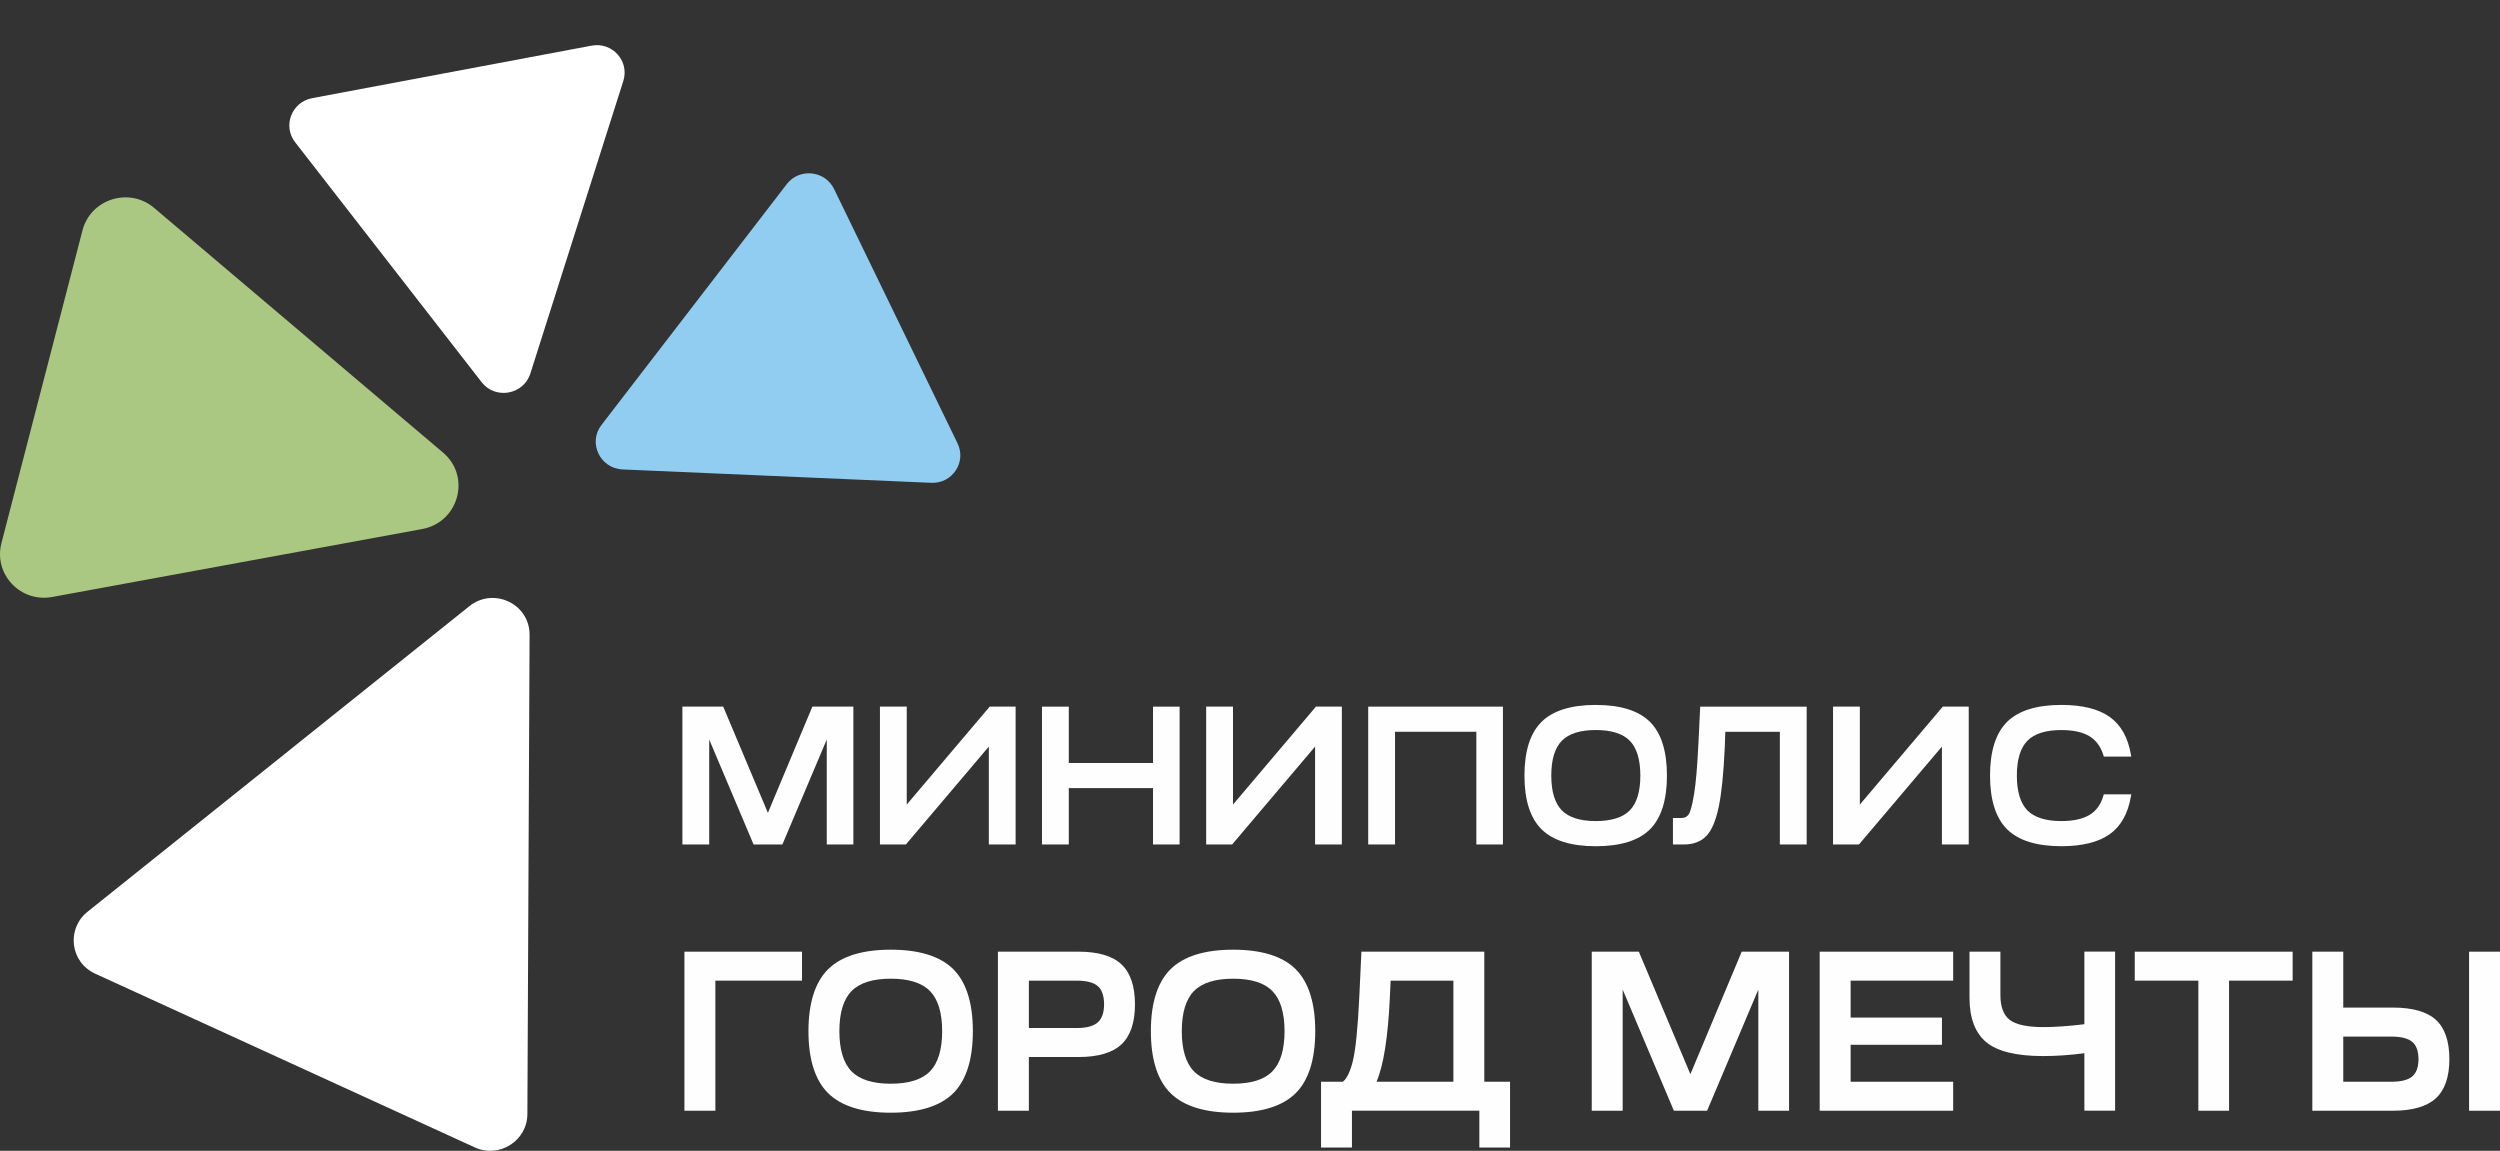
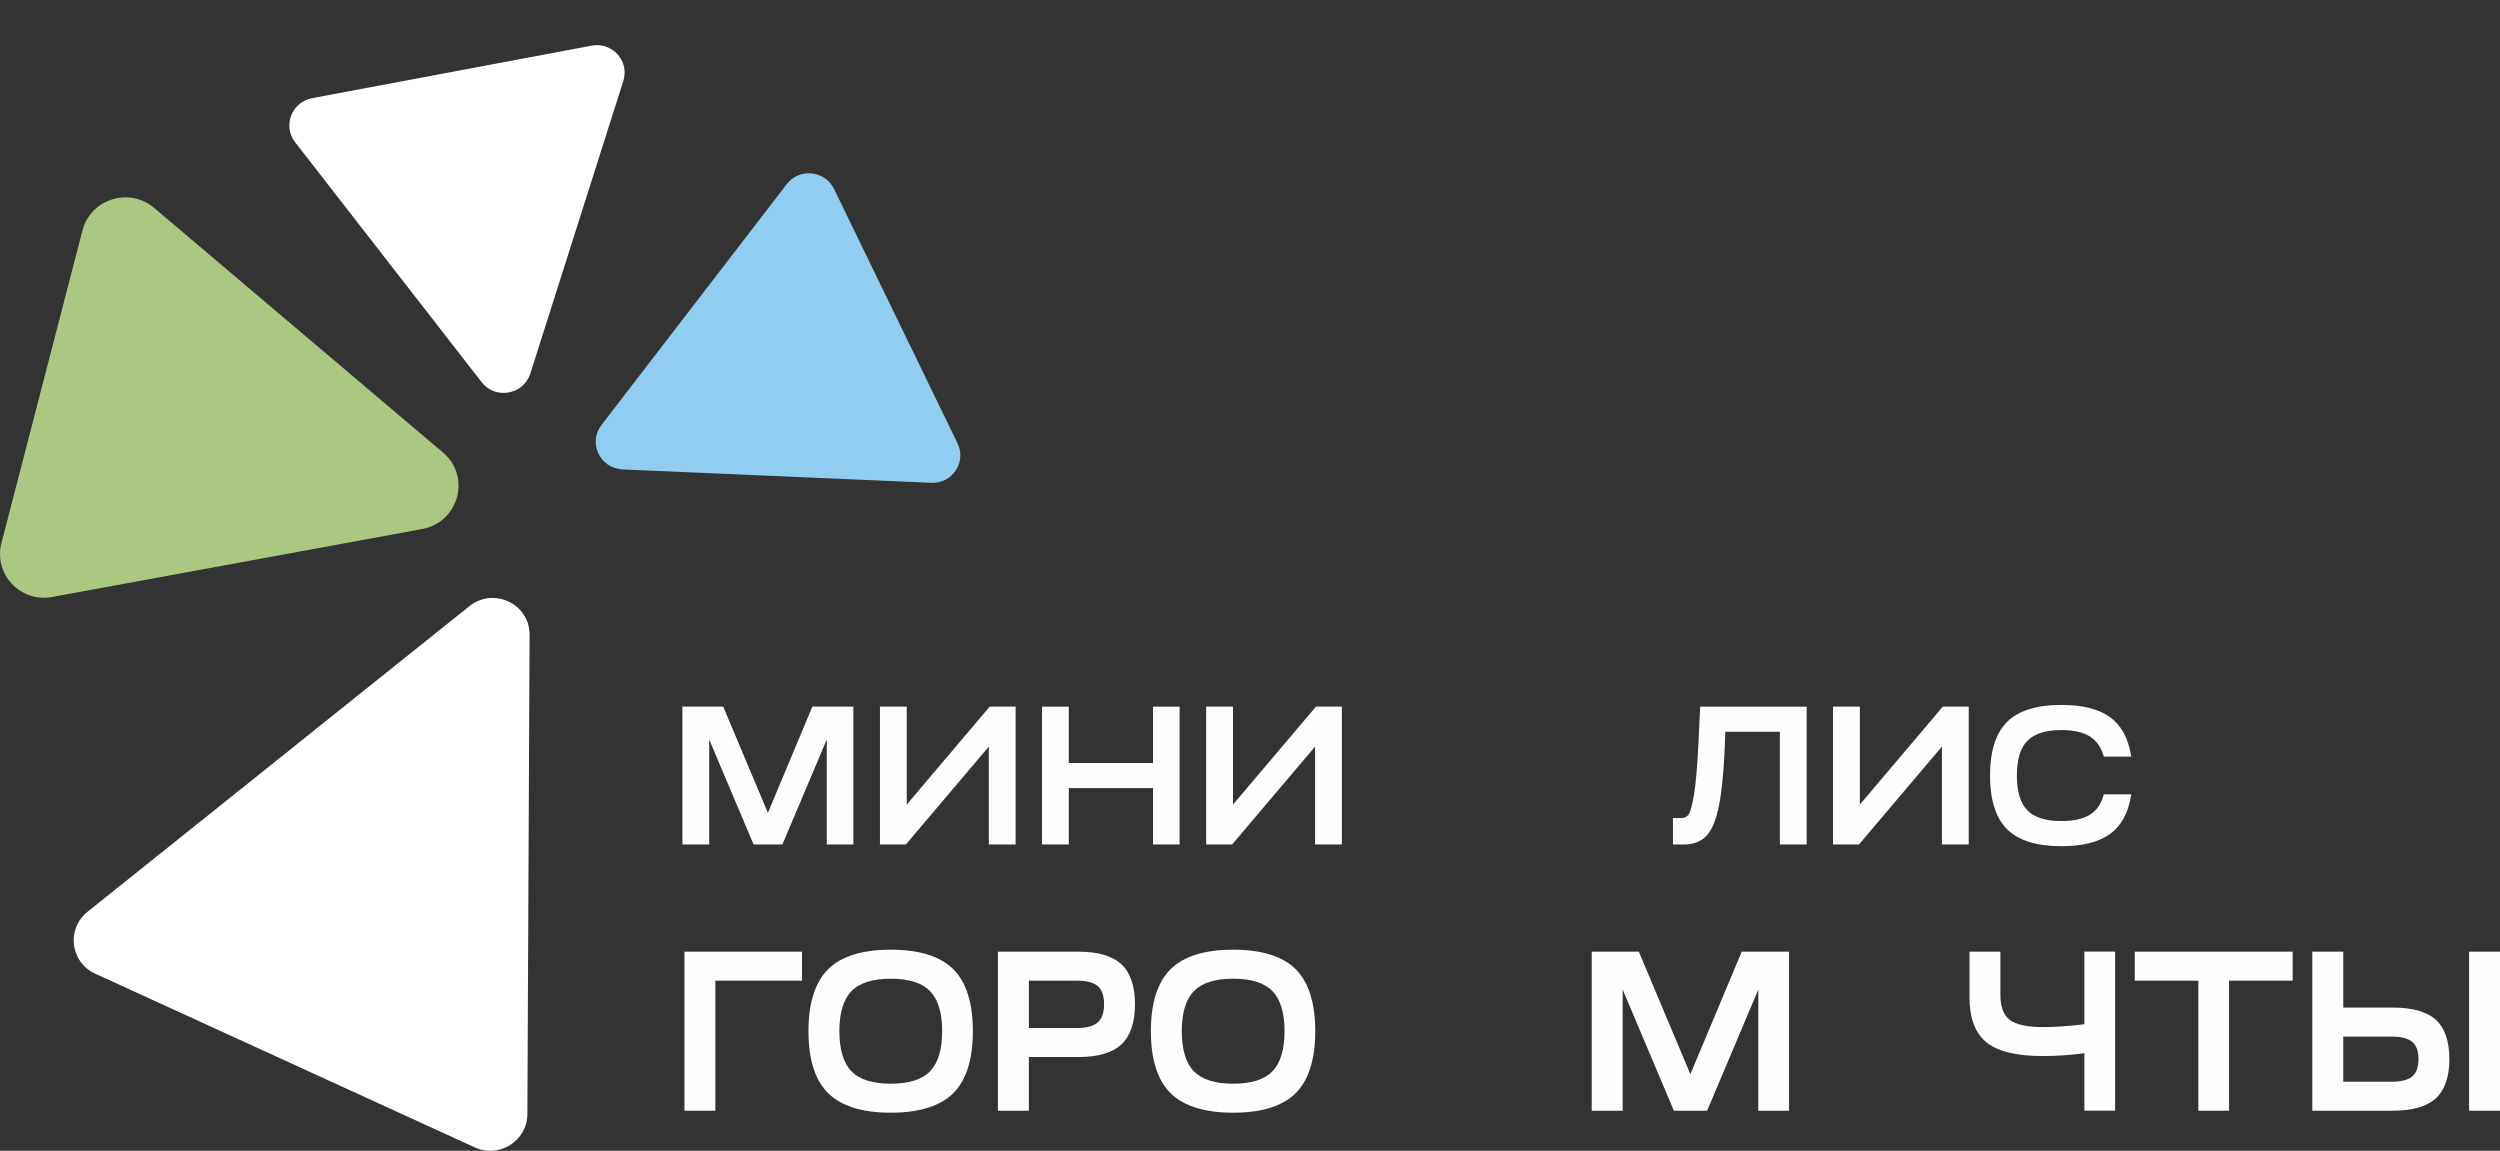
<svg xmlns="http://www.w3.org/2000/svg" width="504" height="232" viewBox="0 0 504 232" fill="none">
  <rect x="0" y="0" width="504" height="232" fill="#333333" stroke="none" />
  <g clip-path="url(#clip0_234_227)">
    <path d="M154.808 163.868L145.884 142.658L145.797 142.457H137.571V170.244H142.975V149.085L151.838 170.047L151.925 170.244H157.73L166.676 149.085V170.244H172.04V142.457H163.775L154.808 163.868Z" fill="#FEFEFE" />
    <path d="M182.8 162.199V142.457H177.396V170.244H182.626L199.348 150.511V170.244H204.748V142.457H199.522L182.8 162.199Z" fill="#FEFEFE" />
    <path d="M232.448 153.818H215.468V142.461H210.064V170.244H215.468V158.883H232.448V170.244H237.808V142.461H232.448V153.818Z" fill="#FEFEFE" />
    <path d="M248.572 162.199V142.457H243.164V170.244H248.398L265.12 150.511V170.244H270.52V142.457H265.294L248.572 162.199Z" fill="#FEFEFE" />
-     <path d="M275.831 170.244H281.239V147.521H297.63V170.244H302.99V142.457H275.831V170.244Z" fill="#FEFEFE" />
-     <path d="M328.571 163.365C327.175 164.798 324.868 165.528 321.714 165.528C318.561 165.528 316.254 164.798 314.858 163.365C313.454 161.927 312.738 159.566 312.738 156.355C312.738 153.139 313.454 150.779 314.858 149.345C316.258 147.907 318.565 147.174 321.714 147.174C324.863 147.174 327.171 147.903 328.571 149.345C329.979 150.787 330.695 153.144 330.695 156.355C330.695 159.562 329.979 161.922 328.571 163.365ZM321.714 142.113C316.738 142.113 313.057 143.262 310.776 145.526C308.49 147.786 307.33 151.433 307.33 156.359C307.33 161.281 308.49 164.924 310.776 167.188C313.057 169.452 316.738 170.601 321.714 170.601C326.691 170.601 330.363 169.452 332.636 167.188C334.908 164.92 336.055 161.281 336.055 156.359C336.055 151.437 334.908 147.794 332.636 145.53C330.363 143.262 326.691 142.117 321.714 142.117V142.113Z" fill="#FEFEFE" />
    <path d="M342.388 150.133C342.179 154.476 341.891 157.818 341.534 160.065C341.089 162.79 340.687 163.809 340.434 164.186C340.094 164.672 339.628 164.911 339.004 164.911H337.264V170.248H339.436C341.407 170.248 342.964 169.653 344.05 168.475C345.127 167.318 345.934 165.385 346.514 162.568C347.077 159.847 347.483 155.826 347.714 150.628L347.823 147.525H358.818V170.248H364.227V142.461H342.759L342.393 150.133H342.388Z" fill="#FEFEFE" />
    <path d="M374.947 162.199V142.457H369.539V170.244H374.769L391.491 150.511V170.244H396.895V142.457H391.665L374.947 162.199Z" fill="#FEFEFE" />
    <path d="M424.054 160.375C423.556 162.153 422.614 163.465 421.262 164.279C419.893 165.104 417.974 165.528 415.575 165.528C412.421 165.528 410.114 164.798 408.718 163.365C407.314 161.922 406.599 159.566 406.599 156.355C406.599 153.139 407.31 150.779 408.718 149.345C410.118 147.907 412.421 147.178 415.575 147.178C417.978 147.178 419.88 147.601 421.24 148.427C422.588 149.249 423.535 150.553 424.058 152.297L424.128 152.531H429.662L429.597 152.154C429.013 148.7 427.569 146.13 425.301 144.52C423.05 142.922 419.779 142.113 415.575 142.113C410.598 142.113 406.917 143.262 404.636 145.526C402.351 147.786 401.19 151.429 401.19 156.355C401.19 161.277 402.351 164.92 404.636 167.184C406.917 169.448 410.598 170.596 415.575 170.596C419.779 170.596 423.05 169.783 425.301 168.186C427.569 166.576 429.017 163.998 429.597 160.514L429.662 160.136H424.123L424.058 160.375H424.054Z" fill="#FEFEFE" />
    <path d="M137.981 223.919H144.218V197.699H161.686V191.859H137.981V223.919Z" fill="#FEFEFE" />
    <path d="M187.493 215.978C185.879 217.639 183.218 218.477 179.577 218.477C175.943 218.477 173.283 217.639 171.665 215.978C170.042 214.318 169.218 211.593 169.218 207.887C169.218 204.185 170.042 201.464 171.665 199.804H171.669C173.283 198.144 175.943 197.305 179.577 197.305C183.218 197.305 185.879 198.144 187.493 199.804C189.115 201.468 189.94 204.189 189.94 207.887C189.94 211.589 189.115 214.314 187.493 215.978ZM179.577 191.457C173.837 191.457 169.589 192.782 166.954 195.394C164.32 198.001 162.985 202.206 162.985 207.887C162.985 213.572 164.32 217.777 166.954 220.385C169.593 222.996 173.841 224.321 179.577 224.321C185.312 224.321 189.556 222.996 192.186 220.385C194.803 217.769 196.129 213.568 196.129 207.887C196.129 202.211 194.803 198.006 192.186 195.394C189.56 192.782 185.321 191.457 179.577 191.457Z" fill="#FEFEFE" />
    <path d="M207.417 197.699H217.138C219.075 197.699 220.484 198.077 221.326 198.81C222.159 199.54 222.582 200.772 222.582 202.475C222.582 204.147 222.15 205.371 221.304 206.114C220.453 206.868 219.049 207.245 217.143 207.245H207.421V197.699H207.417ZM217.457 191.859H201.18V223.919H207.417V213.094H217.457C221.369 213.094 224.265 212.239 226.075 210.553C227.89 208.86 228.81 206.143 228.81 202.475C228.81 198.81 227.89 196.098 226.075 194.4C224.265 192.715 221.365 191.859 217.457 191.859Z" fill="#FEFEFE" />
    <path d="M256.519 215.978C254.905 217.639 252.244 218.477 248.607 218.477C244.974 218.477 242.313 217.639 240.695 215.978C239.068 214.318 238.248 211.593 238.248 207.887C238.248 204.185 239.073 201.464 240.695 199.804H240.699C242.313 198.144 244.974 197.305 248.607 197.305C252.249 197.305 254.909 198.144 256.519 199.804C258.141 201.468 258.965 204.189 258.965 207.887C258.965 211.589 258.141 214.314 256.519 215.978ZM248.607 191.457C242.867 191.457 238.619 192.782 235.985 195.394C233.35 198.001 232.016 202.206 232.016 207.887C232.016 213.572 233.35 217.777 235.985 220.385C238.628 222.996 242.871 224.321 248.607 224.321C254.342 224.321 258.586 222.996 261.212 220.385C263.829 217.769 265.154 213.568 265.154 207.887C265.154 202.211 263.829 198.006 261.212 195.394C258.586 192.782 254.347 191.457 248.607 191.457Z" fill="#FEFEFE" />
-     <path d="M293.003 197.696V218.075H277.506C278.915 214.83 279.813 209.158 280.189 201.192L280.35 197.7H293.003V197.696ZM299.235 191.856H274.462L274.039 200.89C273.738 207.225 273.297 211.598 272.739 213.883C272.211 216.025 271.535 217.434 270.728 218.071H266.323V231.34H272.552V223.911H298.236V231.34H304.425V218.071H299.235V191.852V191.856Z" fill="#FEFEFE" />
    <path d="M340.783 216.557L330.39 191.859H320.895V223.919H327.132V199.498L337.355 223.688L337.455 223.919H344.155L354.478 199.498V223.919H360.672V191.859H351.129L340.783 216.557Z" fill="#FEFEFE" />
-     <path d="M366.848 223.919H393.758V218.079H373.085V210.629H391.499V205.145H373.085V197.699H393.758V191.859H366.848V223.919Z" fill="#FEFEFE" />
    <path d="M420.206 206.483C417.079 206.869 414.292 207.062 411.924 207.062C408.661 207.062 406.376 206.563 405.128 205.582C403.907 204.618 403.283 202.949 403.283 200.635V191.852H397.051V201.125C397.051 205.242 398.198 208.274 400.457 210.127C402.703 211.971 406.55 212.902 411.884 212.902C414.545 212.902 417.341 212.709 420.21 212.328V223.907H426.404V191.848H420.21V206.475L420.206 206.483Z" fill="#FEFEFE" />
    <path d="M430.369 197.699H443.188V223.919H449.377V197.699H462.195V191.859H430.369V197.699Z" fill="#FEFEFE" />
    <path d="M472.401 208.977H482.123C484.068 208.977 485.477 209.338 486.319 210.046C487.143 210.742 487.566 211.912 487.566 213.526C487.566 215.14 487.143 216.309 486.319 217.005C485.473 217.718 484.064 218.079 482.123 218.079H472.401V208.977ZM482.441 203.133H472.401V191.859H466.164V223.919H482.441C486.345 223.919 489.245 223.08 491.06 221.424C492.874 219.76 493.794 217.102 493.794 213.522C493.794 209.912 492.878 207.246 491.081 205.602C489.28 203.959 486.375 203.129 482.441 203.129V203.133Z" fill="#FEFEFE" />
    <path d="M497.768 223.919H504V191.859H497.768V223.919Z" fill="#FEFEFE" />
    <path d="M19.164 196.28L95.709 231.312C100.642 233.572 106.294 229.996 106.32 224.604L106.761 127.961C106.787 121.735 99.516 118.293 94.623 122.209L17.638 183.82C13.333 187.267 14.157 193.987 19.164 196.28Z" fill="white" />
    <path d="M16.622 46.464L0.288 109.496C-1.33 115.743 4.117 121.524 10.516 120.351L85.102 106.654C92.49 105.296 95.016 96.064 89.32 91.243L31.063 41.907C26.051 37.66 18.262 40.116 16.617 46.468L16.622 46.464Z" fill="#AAC882" />
    <path d="M106.923 75.292L125.66 16.326C126.933 12.314 123.444 8.419 119.275 9.203L62.928 19.789C58.802 20.564 56.94 25.381 59.496 28.672L97.101 77.049C99.87 80.612 105.553 79.593 106.923 75.292Z" fill="white" />
    <path d="M125.505 94.639L187.757 97.336C191.993 97.518 194.881 93.166 193.039 89.373L168.15 38.108C166.327 34.355 161.156 33.816 158.614 37.118L121.253 85.68C118.501 89.257 120.964 94.44 125.505 94.639Z" fill="#91CDF0" />
  </g>
  <defs>
    <clipPath id="clip0_234_227">
      <rect width="126" height="58" fill="white" transform="scale(4)" />
    </clipPath>
  </defs>
</svg>